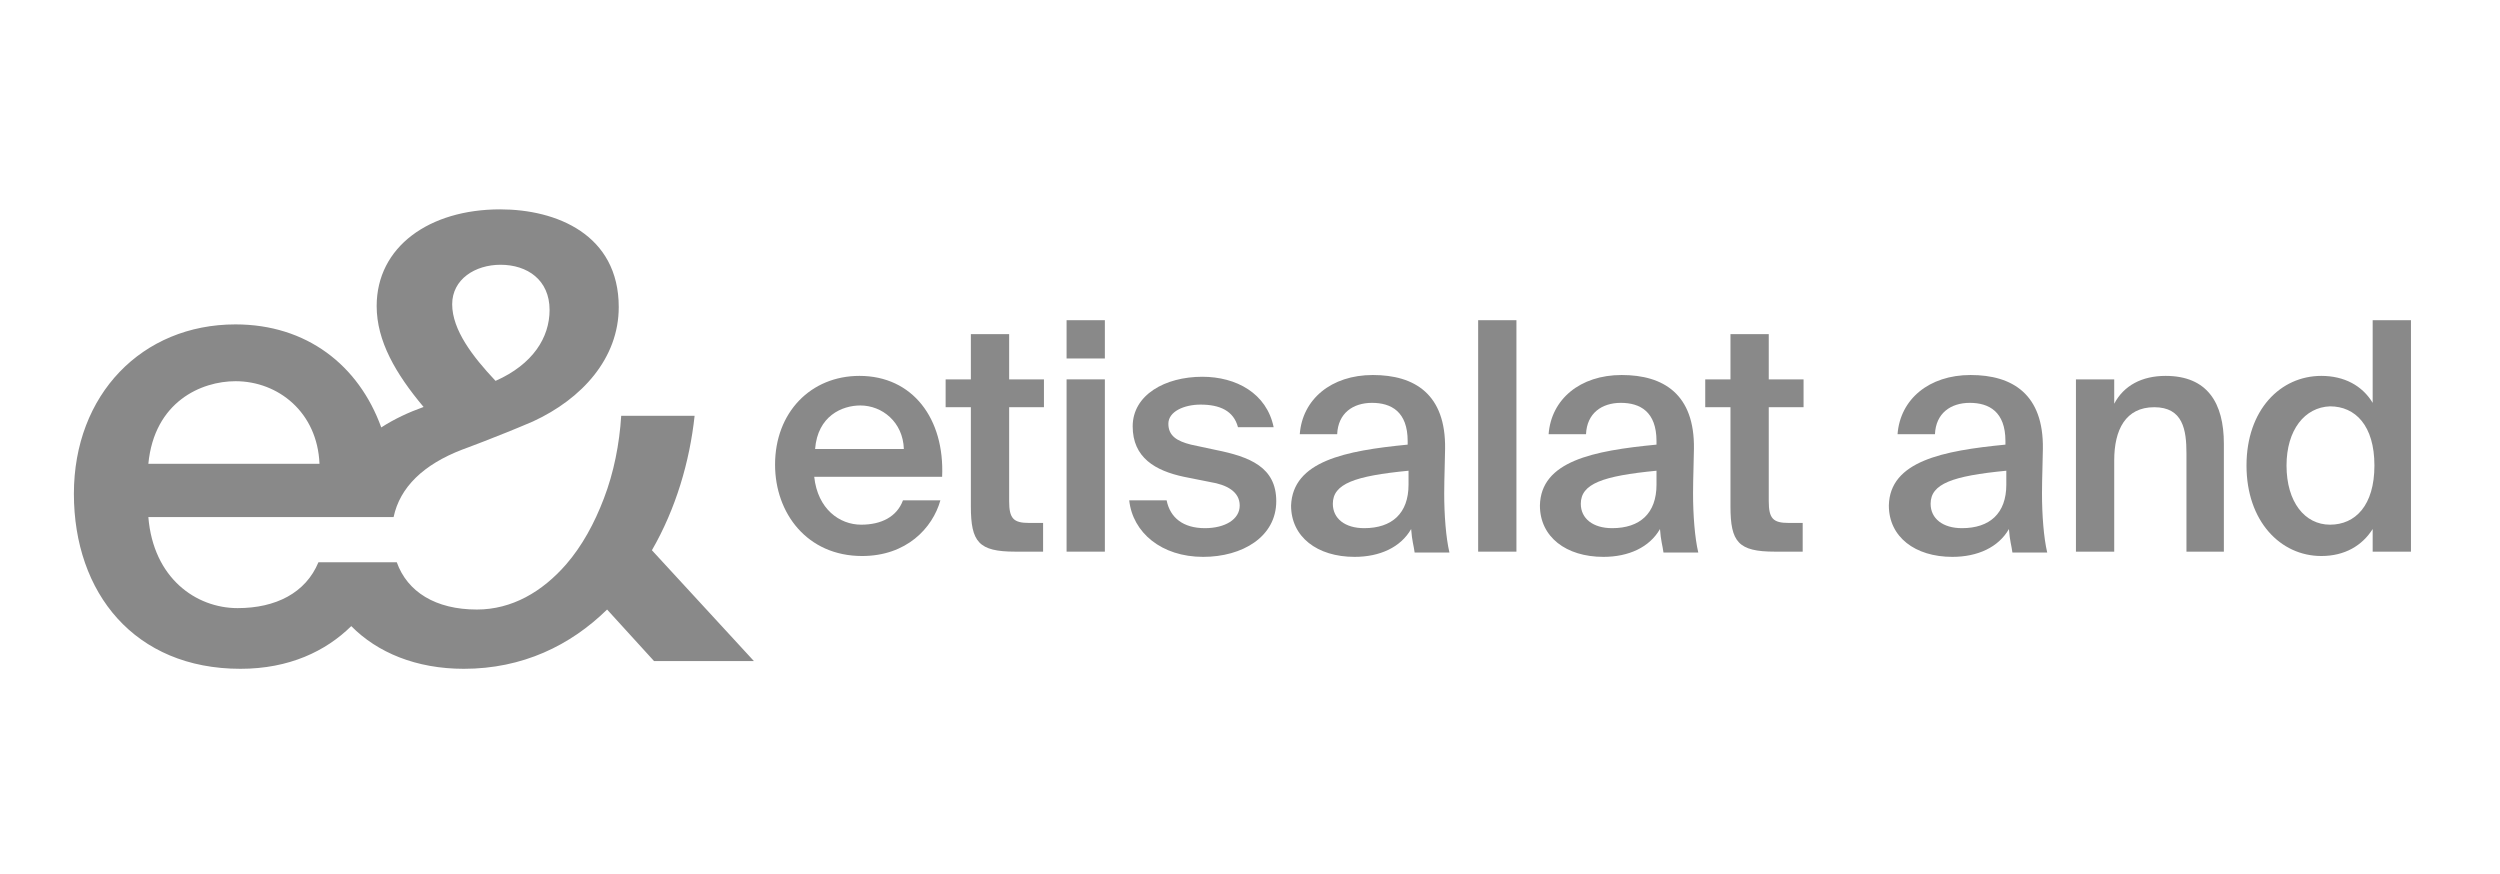
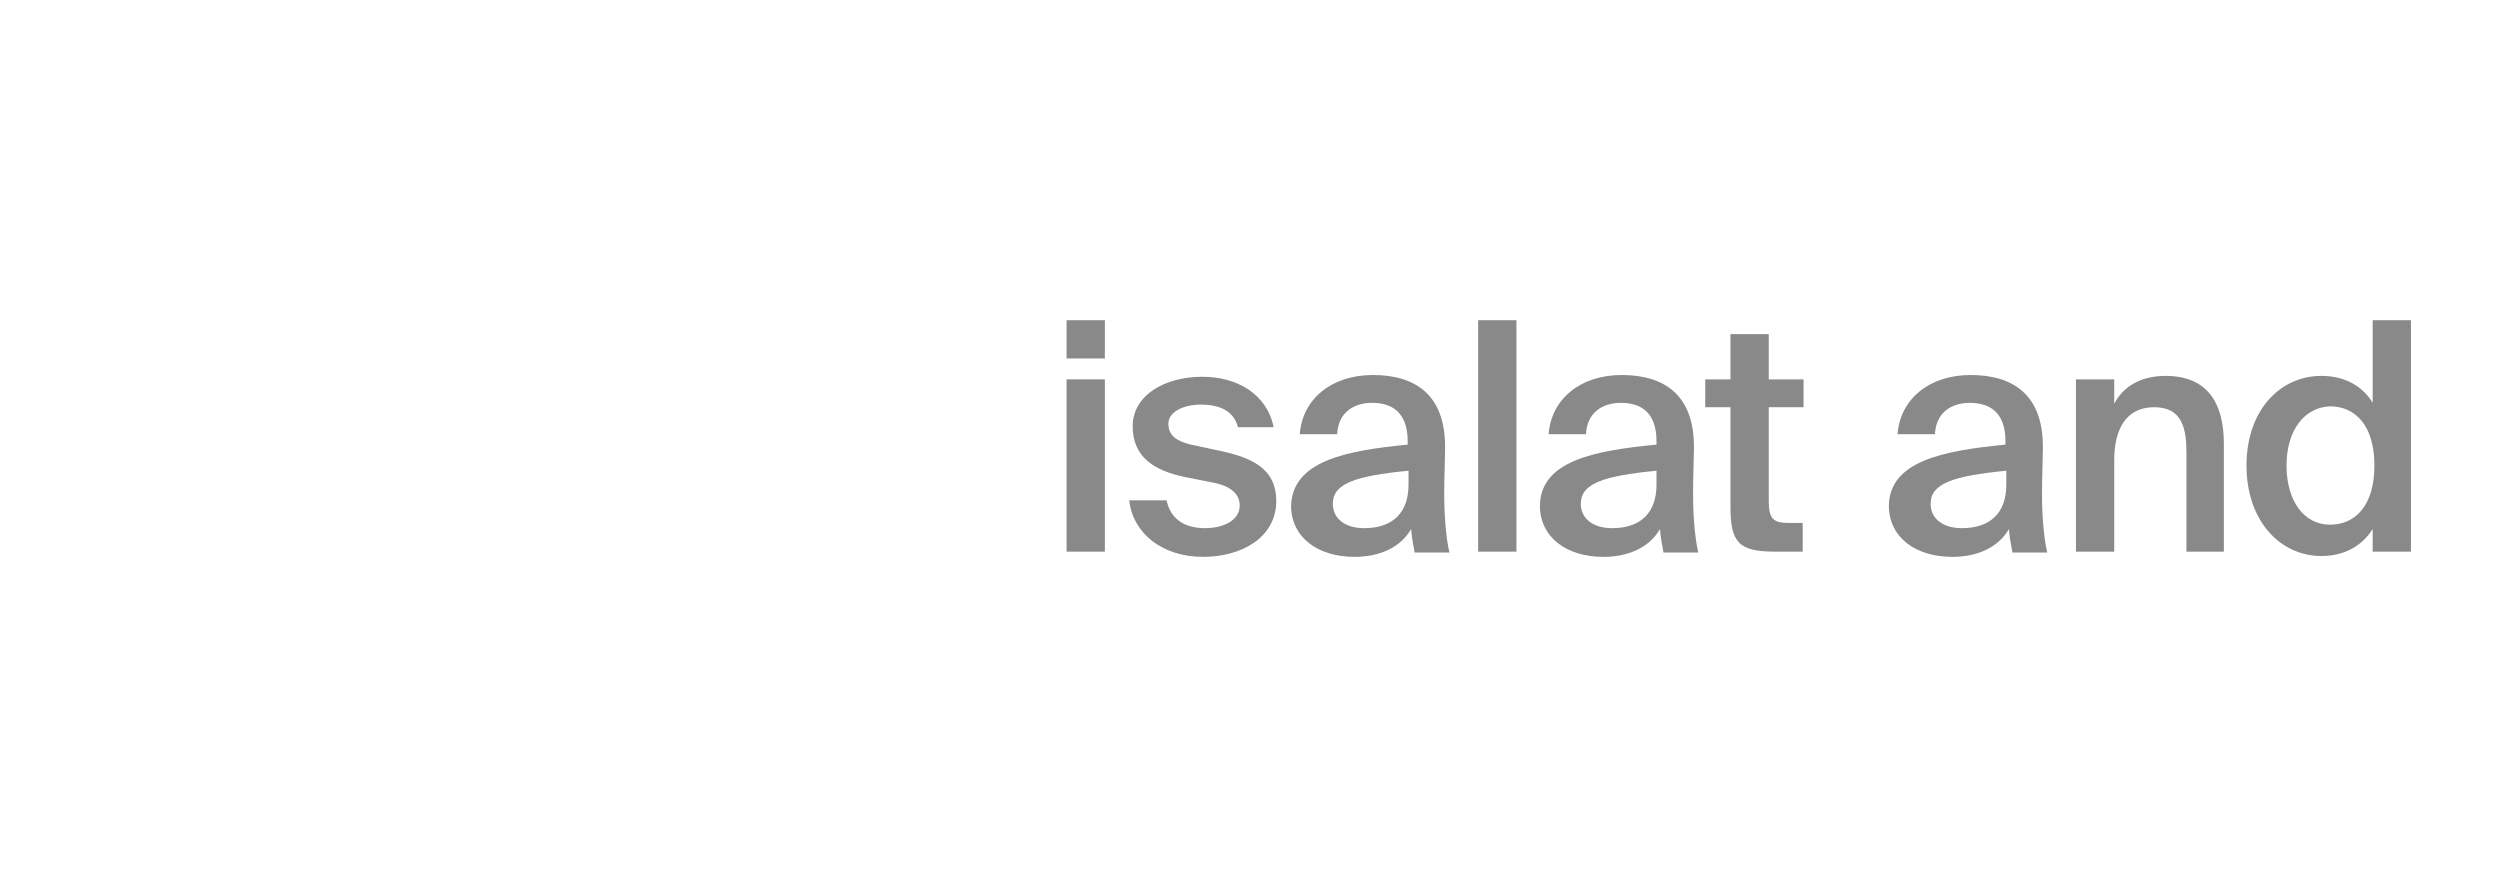
<svg xmlns="http://www.w3.org/2000/svg" width="203" height="71" viewBox="0 0 203 71" fill="none">
-   <path d="M52.935 44.68C54.884 41.299 56.001 37.488 56.402 33.763H50.442C50.299 36.055 49.841 38.376 49.038 40.468C48.265 42.502 47.262 44.336 45.972 45.826C44.024 48.061 41.56 49.494 38.723 49.494C35.37 49.494 33.078 48.061 32.218 45.654H25.857C24.826 48.147 22.39 49.379 19.295 49.379C15.914 49.379 12.447 46.943 12.046 41.986H31.96C32.476 39.551 34.396 37.717 37.519 36.513C37.519 36.513 40.413 35.453 43.279 34.221C47.262 32.387 50.242 29.092 50.242 24.937C50.242 19.034 45.17 17 40.614 17C34.855 17 30.585 20.037 30.585 24.851C30.585 27.688 32.132 30.353 34.396 33.046C33.193 33.476 32.018 34.02 30.958 34.708C29.124 29.636 24.883 26.341 19.123 26.341C11.53 26.341 6 32.043 6 40.095C6 48.147 10.928 54.307 19.525 54.307C23.479 54.307 26.459 52.875 28.522 50.84C30.642 52.989 33.794 54.307 37.663 54.307C42.419 54.307 46.316 52.416 49.296 49.494L53.107 53.677H61.216L52.935 44.68ZM40.643 21.499C42.82 21.499 44.626 22.731 44.626 25.166C44.626 27.401 43.279 29.579 40.242 30.926L40.184 30.869C38.408 28.977 36.717 26.8 36.717 24.708C36.717 22.674 38.58 21.499 40.643 21.499ZM19.123 30.954C22.591 30.954 25.771 33.476 25.943 37.66H12.046C12.533 32.616 16.344 30.954 19.123 30.954Z" fill="#898989" />
-   <path d="M69.93 42.604C71.556 42.604 72.827 41.968 73.322 40.626H76.36C75.724 42.887 73.605 45.148 70.001 45.148C65.55 45.148 62.935 41.685 62.935 37.729C62.935 33.489 65.832 30.522 69.789 30.522C74.099 30.522 76.713 33.984 76.501 38.718H66.115C66.398 41.332 68.164 42.604 69.93 42.604ZM73.393 36.457C73.322 34.267 71.626 32.924 69.86 32.924C68.376 32.924 66.398 33.772 66.186 36.457H73.393Z" fill="#898989" />
-   <path d="M81.943 27.131V30.805H84.769V33.066H81.943V40.696C81.943 42.11 82.297 42.463 83.568 42.463H84.699V44.794H82.438C79.47 44.794 78.834 44.017 78.834 41.12V33.066H76.785V30.805H78.834V27.131H81.943Z" fill="#898989" />
  <path d="M89.715 29.109H86.606V26H89.715V29.109ZM89.715 44.794H86.606V30.805H89.715V44.794Z" fill="#898989" />
  <path d="M97.485 32.854C96.143 32.854 94.871 33.419 94.871 34.408C94.871 35.397 95.578 35.821 96.708 36.104L98.687 36.528C101.513 37.093 103.632 37.941 103.632 40.696C103.632 43.593 100.877 45.218 97.697 45.218C94.306 45.218 91.974 43.24 91.692 40.626H94.73C95.013 42.039 96.072 42.887 97.839 42.887C99.464 42.887 100.665 42.18 100.665 41.05C100.665 39.919 99.605 39.354 98.263 39.142L96.143 38.718C93.811 38.224 91.974 37.164 91.974 34.62C91.974 32.076 94.588 30.593 97.627 30.593C100.382 30.593 102.855 31.935 103.421 34.691H100.524C100.17 33.348 99.04 32.854 97.485 32.854Z" fill="#898989" />
  <path d="M114.303 36.104V35.821C114.303 33.419 112.96 32.712 111.406 32.712C109.851 32.712 108.65 33.56 108.579 35.256H105.541C105.753 32.429 108.085 30.451 111.476 30.451C114.868 30.451 117.411 32.006 117.341 36.457C117.341 37.163 117.27 38.788 117.27 40.06C117.27 41.827 117.411 43.664 117.694 44.865H114.868C114.797 44.3 114.656 43.946 114.585 42.957C113.737 44.441 112.042 45.218 109.993 45.218C106.954 45.218 104.835 43.593 104.835 41.05C104.976 37.446 109.215 36.598 114.303 36.104ZM108.226 40.908C108.226 42.109 109.215 42.887 110.77 42.887C113.031 42.887 114.373 41.685 114.373 39.354V38.223C109.993 38.647 108.226 39.283 108.226 40.908Z" fill="#898989" />
  <path d="M120.026 44.794V26H123.134V44.794H120.026Z" fill="#898989" />
  <path d="M134.508 36.104V35.821C134.508 33.419 133.166 32.712 131.612 32.712C130.057 32.712 128.856 33.56 128.785 35.256H125.747C125.959 32.429 128.291 30.451 131.682 30.451C135.074 30.451 137.617 32.006 137.547 36.457C137.547 37.163 137.476 38.788 137.476 40.06C137.476 41.827 137.617 43.664 137.9 44.865H135.074C135.003 44.3 134.862 43.946 134.791 42.957C133.943 44.441 132.247 45.218 130.198 45.218C127.16 45.218 125.041 43.593 125.041 41.05C125.111 37.446 129.351 36.598 134.508 36.104ZM128.361 40.908C128.361 42.109 129.351 42.887 130.905 42.887C133.166 42.887 134.508 41.685 134.508 39.354V38.223C130.128 38.647 128.361 39.283 128.361 40.908Z" fill="#898989" />
  <path d="M143.623 27.131V30.805H146.449V33.066H143.623V40.696C143.623 42.11 143.976 42.463 145.248 42.463H146.378V44.794H144.117C141.15 44.794 140.514 44.017 140.514 41.12V33.066H138.465V30.805H140.514V27.131H143.623Z" fill="#898989" />
  <path d="M162.842 36.104V35.821C162.842 33.419 161.5 32.712 159.946 32.712C158.391 32.712 157.19 33.56 157.119 35.256H154.081C154.293 32.429 156.625 30.451 160.016 30.451C163.408 30.451 165.951 32.006 165.881 36.457C165.881 37.163 165.81 38.788 165.81 40.06C165.81 41.827 165.951 43.664 166.234 44.865H163.408C163.337 44.3 163.196 43.946 163.125 42.957C162.277 44.441 160.581 45.218 158.532 45.218C155.494 45.218 153.375 43.593 153.375 41.05C153.445 37.446 157.755 36.598 162.842 36.104ZM156.766 40.908C156.766 42.109 157.755 42.887 159.31 42.887C161.571 42.887 162.913 41.685 162.913 39.354V38.223C158.532 38.647 156.766 39.283 156.766 40.908Z" fill="#898989" />
  <path d="M175.844 30.522C179.235 30.522 180.578 32.712 180.578 36.033V44.794H177.54V36.81C177.54 34.903 177.257 33.066 174.925 33.066C172.594 33.066 171.675 34.903 171.675 37.376V44.794H168.566V30.805H171.675V32.783C172.452 31.299 173.936 30.522 175.844 30.522Z" fill="#898989" />
  <path d="M195.77 26V44.794H192.661V42.957C191.813 44.3 190.4 45.148 188.493 45.148C185.172 45.148 182.416 42.322 182.416 37.8C182.416 33.278 185.172 30.522 188.493 30.522C190.33 30.522 191.813 31.299 192.661 32.712V26H195.77ZM185.666 37.8C185.666 40.767 187.15 42.604 189.199 42.604C191.248 42.604 192.803 41.05 192.803 37.8C192.803 34.549 191.248 32.995 189.199 32.995C187.15 33.066 185.666 34.903 185.666 37.8Z" fill="#898989" />
</svg>